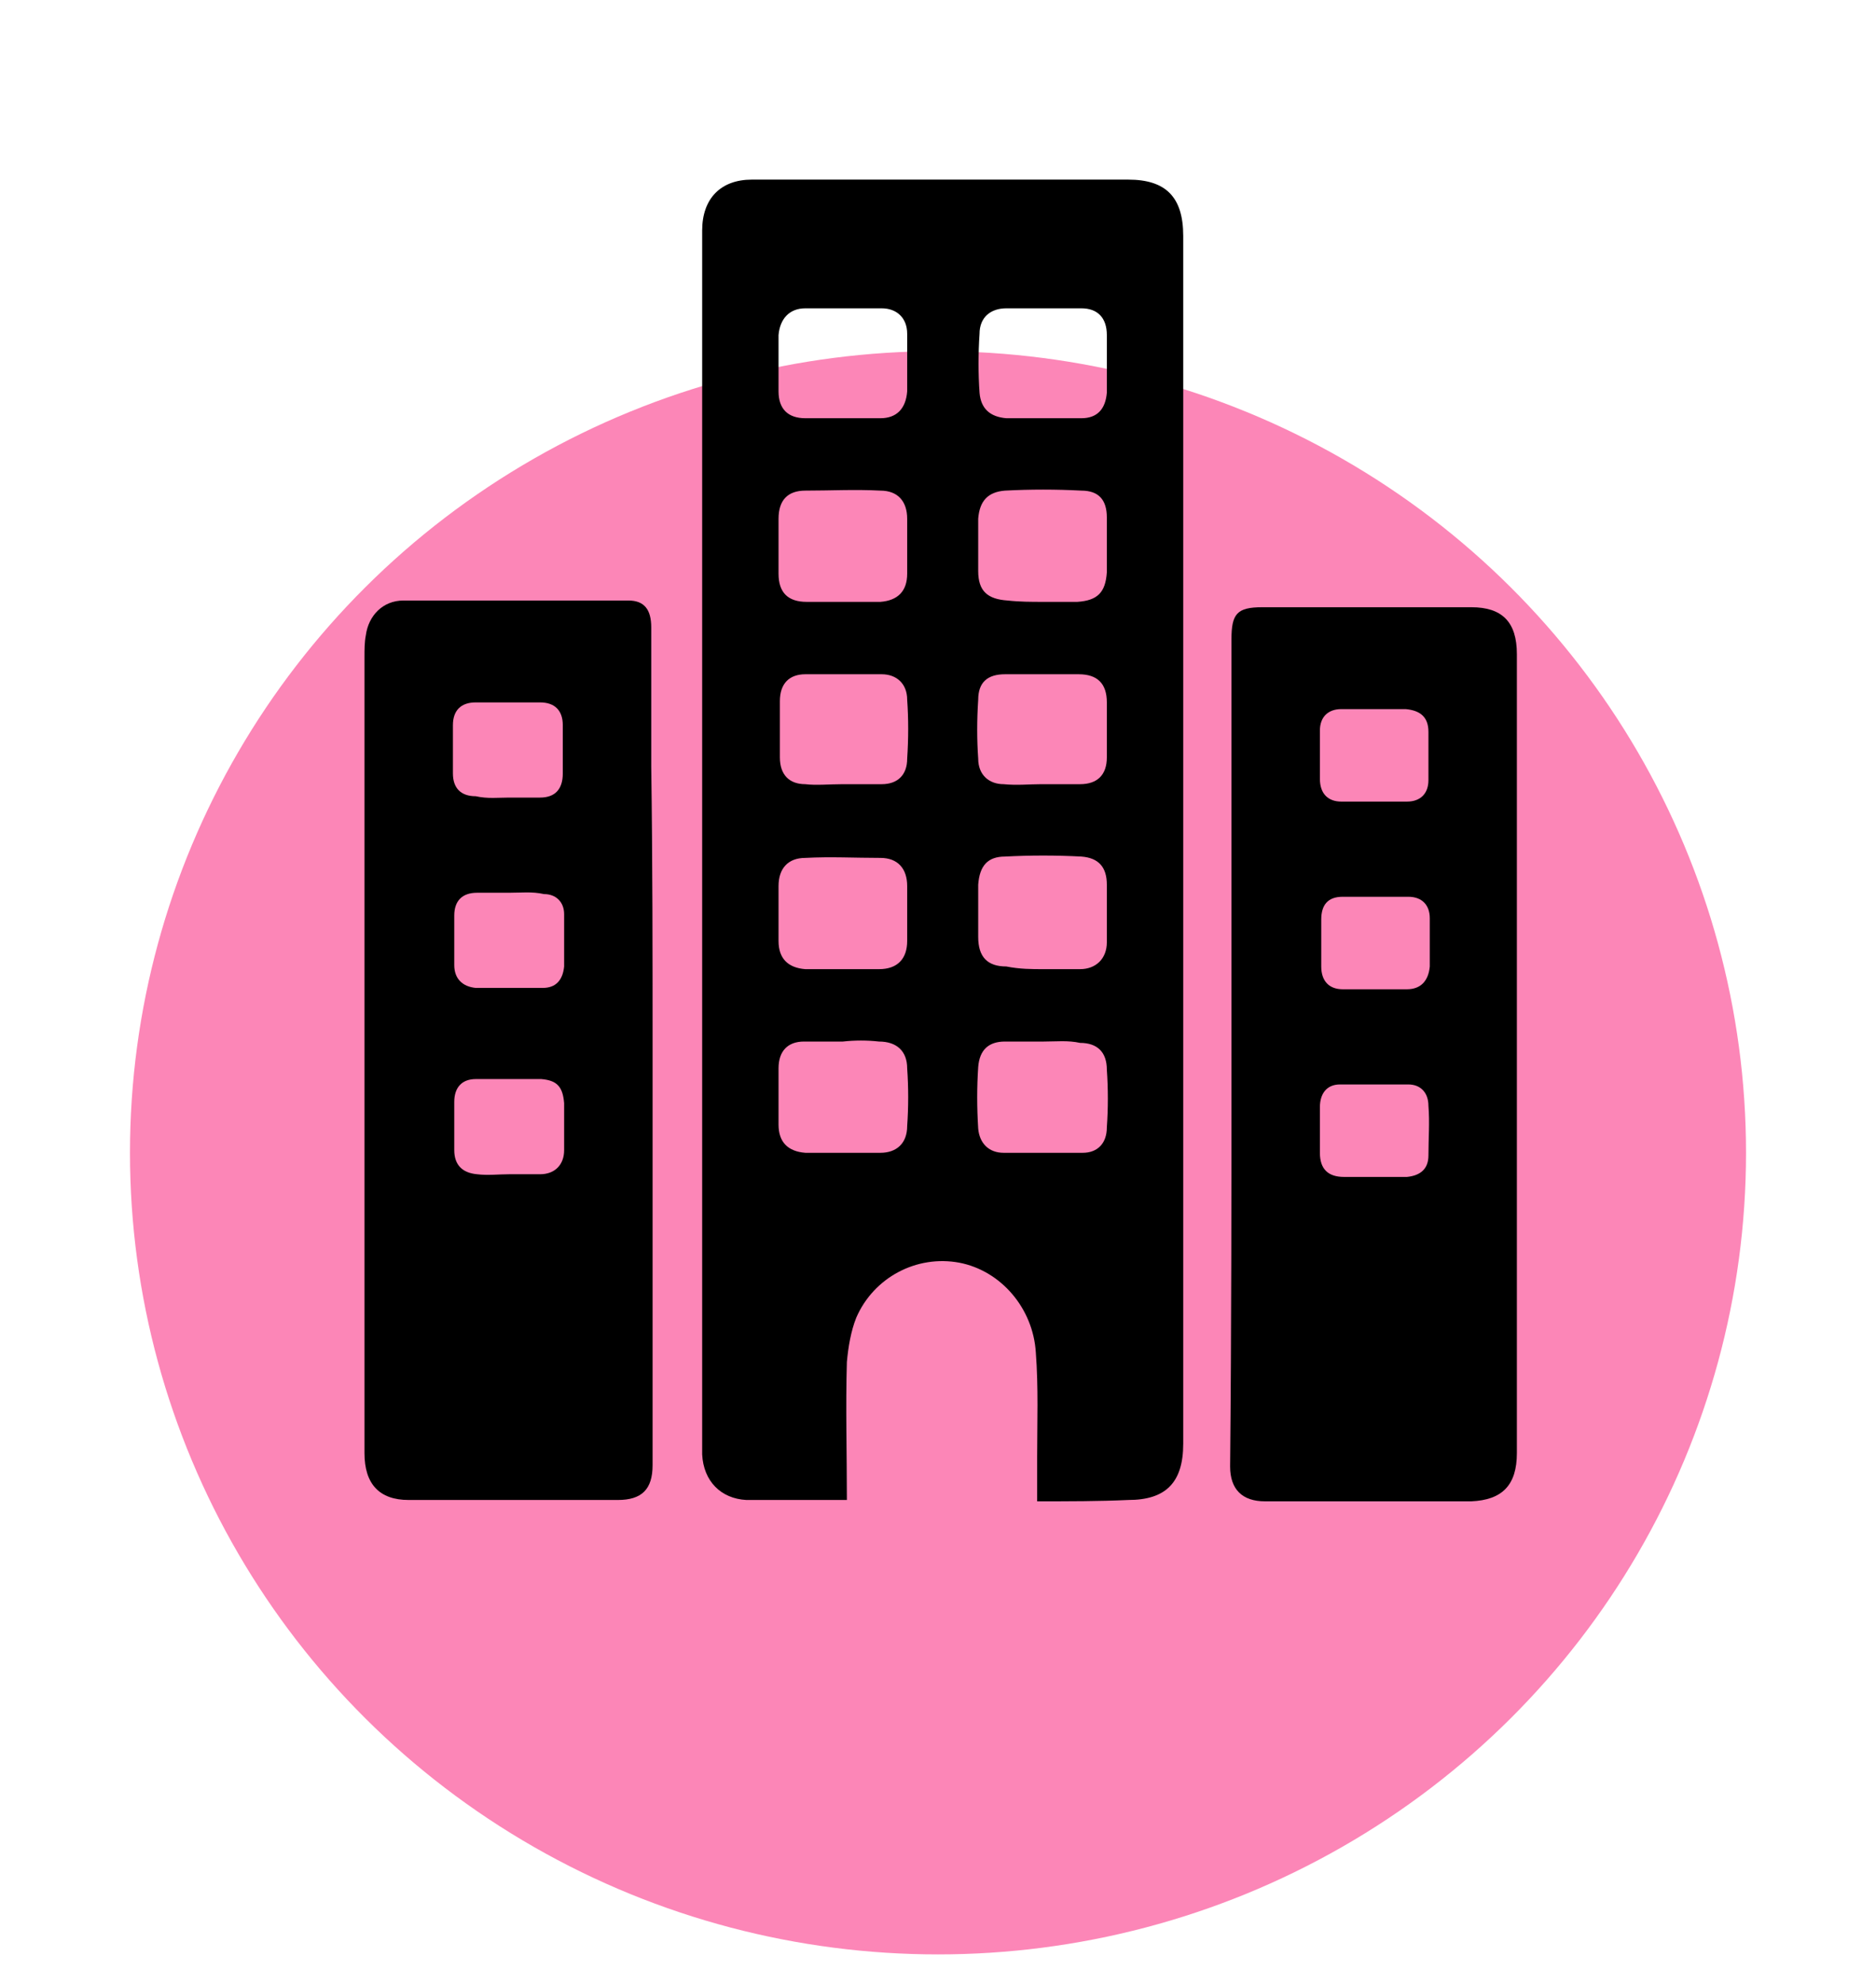
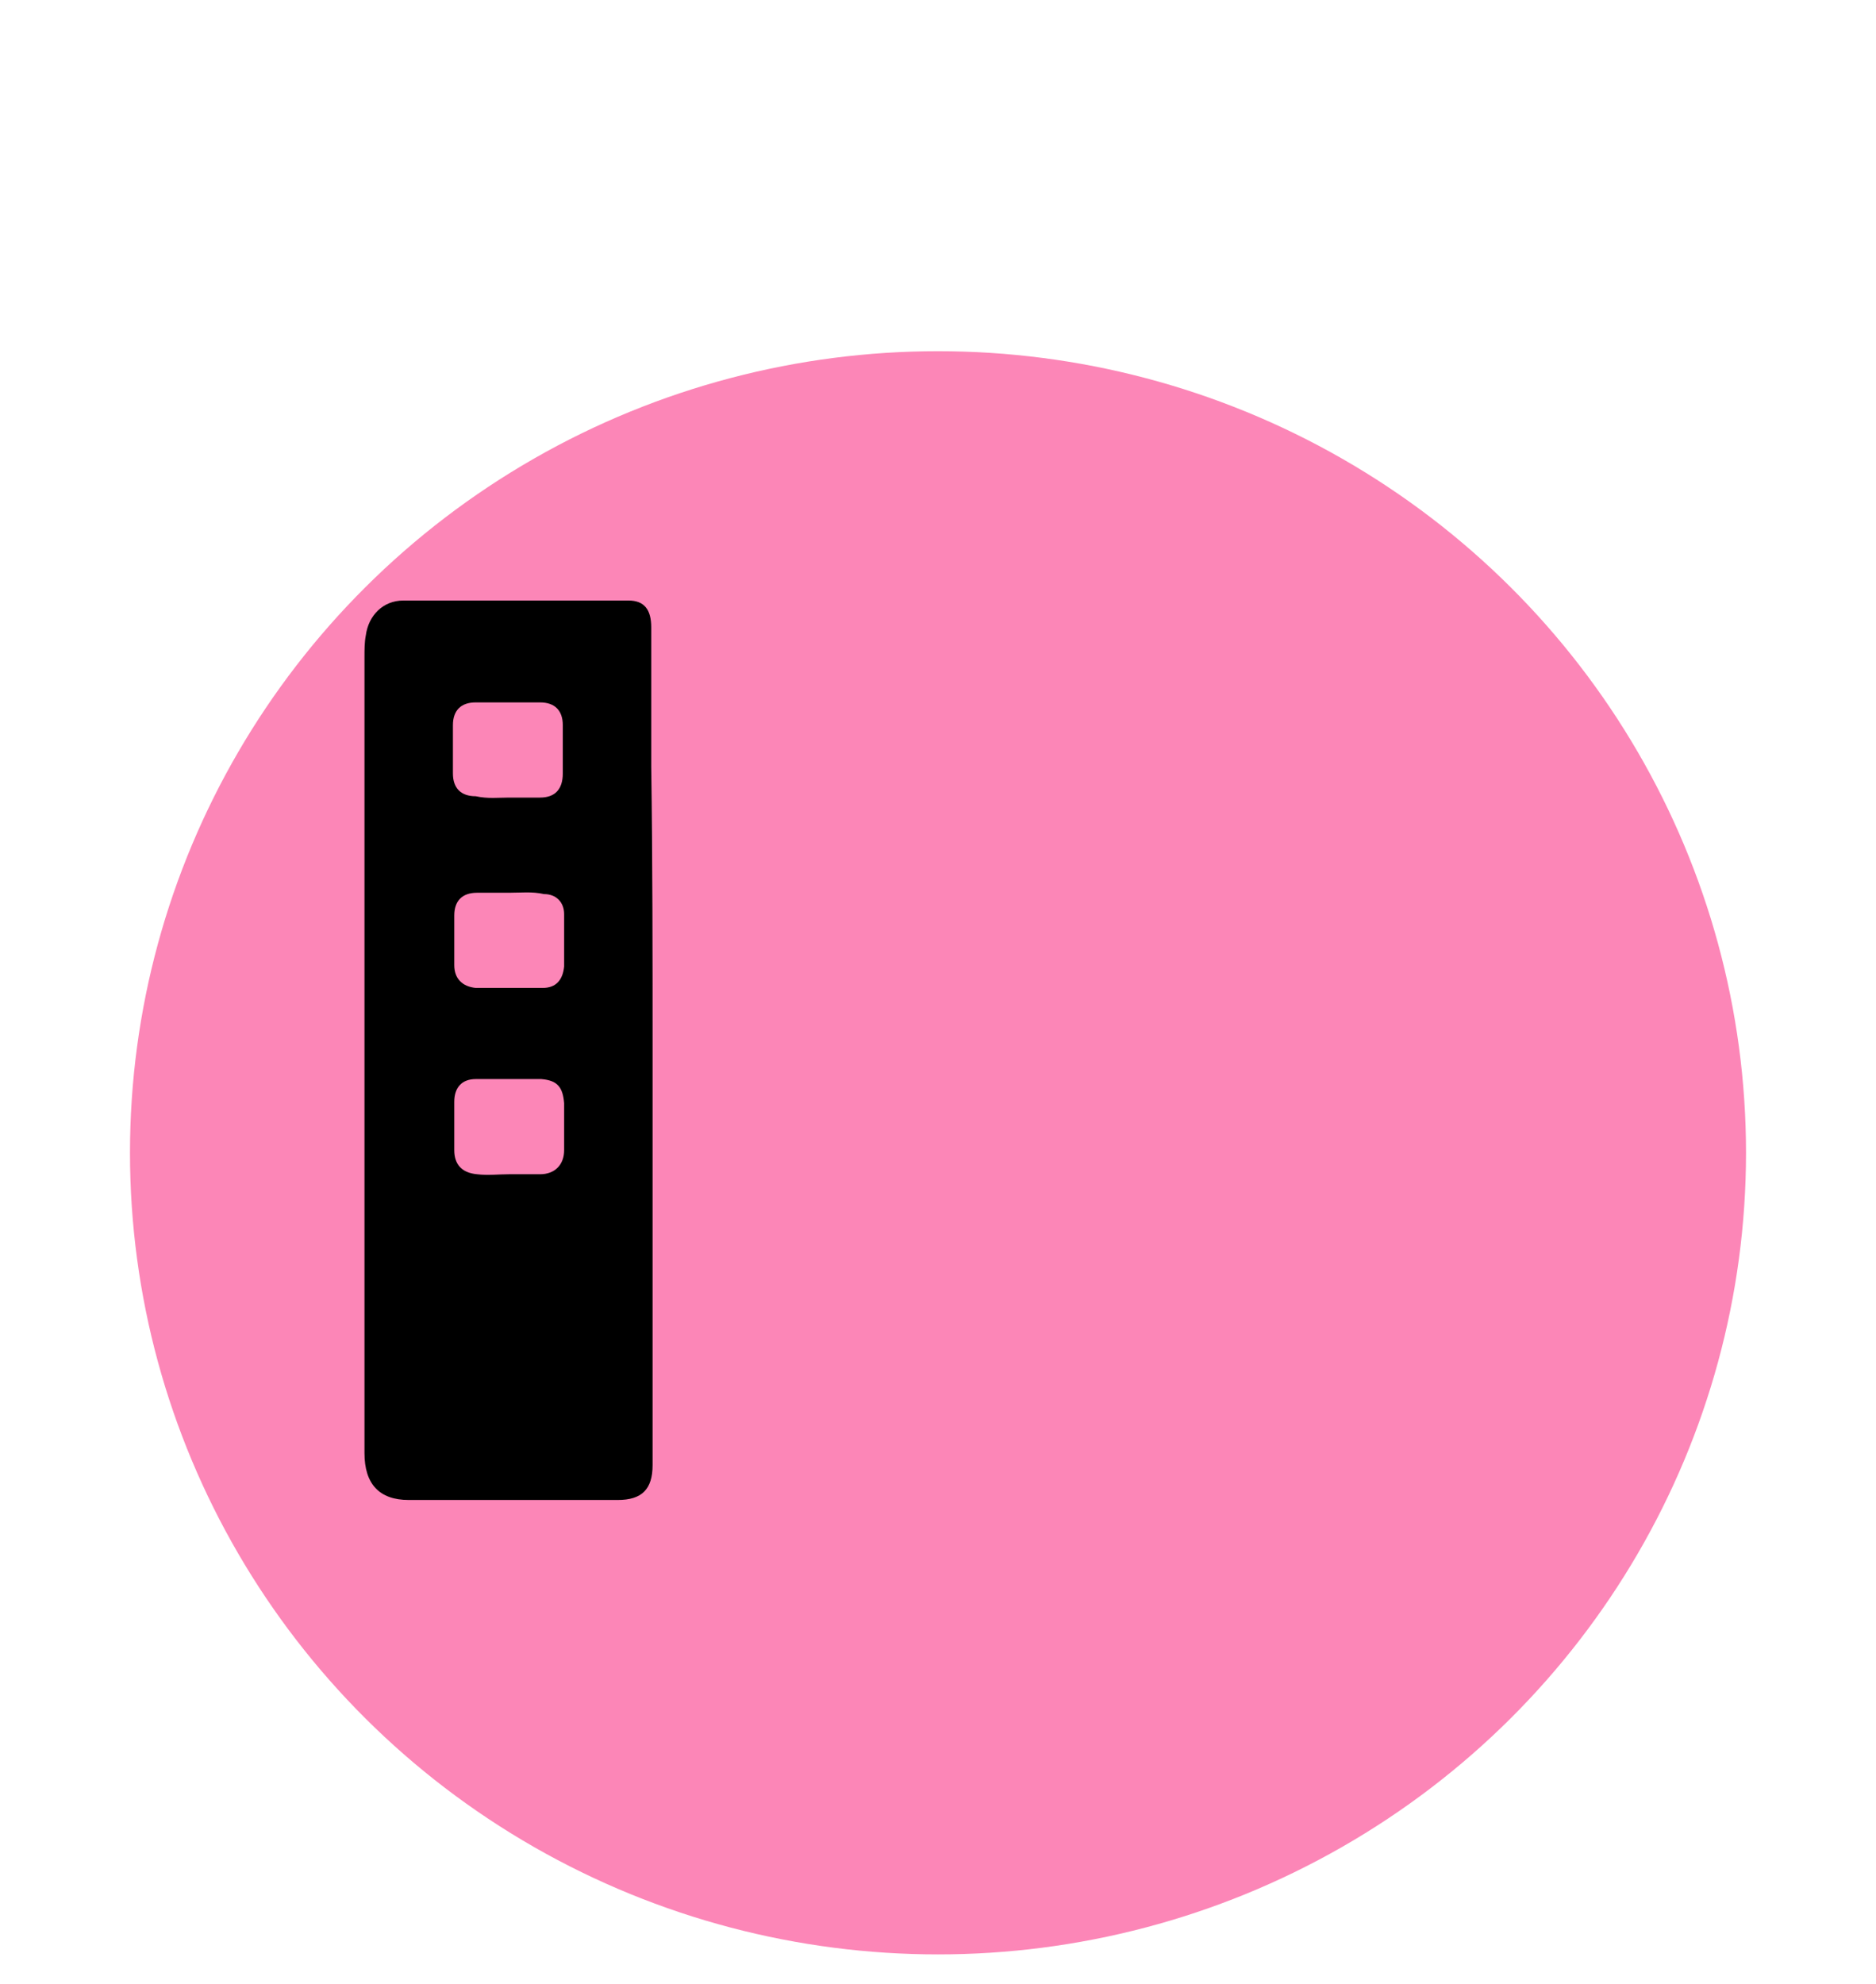
<svg xmlns="http://www.w3.org/2000/svg" version="1.1" id="Layer_1" x="0px" y="0px" viewBox="0 0 140 148" style="enable-background:new 0 0 140 148;" xml:space="preserve">
  <style type="text/css">
	.st0{fill-rule:evenodd;clip-rule:evenodd;fill:#FC86B7;}
</style>
  <ellipse class="st0" cx="70" cy="86" rx="60.3" ry="59.8" />
  <g id="EPG2WL_00000030481210215495663270000007175727052708672666_">
    <g>
-       <path d="M77.4,112c0-1.2,0-2.2,0-3.3c0-2.6,0.1-5.2-0.1-7.8c-0.2-3.3-2.6-6.1-5.7-6.7c-3.2-0.6-6.4,1.1-7.7,4.1    c-0.4,1-0.6,2.2-0.7,3.3c-0.1,3.4,0,6.7,0,10.3c-0.9,0-1.7,0-2.4,0c-1.7,0-3.4,0-5.1,0c-1.9-0.1-3.2-1.4-3.3-3.4    c0-0.4,0-0.7,0-1.1c0-29.8,0-59.5,0-89.3c0-0.3,0-0.6,0-0.9c0-2.4,1.4-3.8,3.7-3.8c3.3,0,6.7,0,10,0c6,0,12,0,18.1,0    c2.8,0,4.1,1.3,4.1,4.2c0,19.2,0,38.4,0,57.7c0,10.8,0,21.6,0,32.4c0,2.9-1.3,4.2-4.1,4.2C82,112,79.8,112,77.4,112z M77.9,72.3    L77.9,72.3c0.4,0,0.9,0,1.3,0c0.5,0,1,0,1.4,0c1.2,0,2-0.8,2-2c0-1.4,0-2.9,0-4.3c0-1.3-0.6-2-1.9-2.1c-1.9-0.1-3.8-0.1-5.7,0    c-1.3,0-1.9,0.7-2,2.1c0,1.3,0,2.6,0,3.9c0,1.5,0.7,2.2,2.1,2.2C76.1,72.3,77,72.3,77.9,72.3z M62.8,72.3L62.8,72.3    c0.9,0,1.8,0,2.8,0c1.4,0,2.1-0.8,2.1-2.1c0-1.4,0-2.7,0-4.1c0-1.3-0.7-2.1-2-2.1c-1.9,0-3.7-0.1-5.6,0c-1.3,0-2,0.8-2,2.1    c0,1.4,0,2.7,0,4.1c0,1.3,0.7,2,2,2.1C61,72.3,61.9,72.3,62.8,72.3z M62.8,44.9c1,0,1.9,0,2.9,0c1.3-0.1,2-0.8,2-2.1    c0-1.4,0-2.7,0-4.1c0-1.3-0.7-2.1-2-2.1c-1.9-0.1-3.7,0-5.6,0c-1.3,0-2,0.7-2,2.1c0,1.4,0,2.7,0,4.1c0,1.4,0.7,2.1,2.1,2.1    C61,44.9,61.9,44.9,62.8,44.9z M77.8,44.9L77.8,44.9c0.8,0,1.6,0,2.4,0c0.1,0,0.2,0,0.2,0c1.5-0.1,2.1-0.7,2.2-2.2    c0-1.4,0-2.7,0-4.1c0-1.3-0.6-2-1.9-2c-1.9-0.1-3.8-0.1-5.7,0c-1.3,0.1-1.9,0.8-2,2.1c0,1.3,0,2.6,0,3.9c0,1.5,0.7,2.1,2.2,2.2    C76.1,44.9,77,44.9,77.8,44.9z M77.9,77.7c-1,0-1.9,0-2.9,0c-1.2,0-1.9,0.6-2,1.9c-0.1,1.5-0.1,3,0,4.6c0.1,1.1,0.8,1.8,1.9,1.8    c2,0,3.9,0,5.9,0c1.1,0,1.8-0.7,1.8-1.9c0.1-1.4,0.1-2.9,0-4.3c0-1.3-0.7-2-2-2C79.7,77.6,78.8,77.7,77.9,77.7z M62.9,77.7    c-1,0-1.9,0-2.9,0c-1.2,0-1.9,0.7-1.9,2c0,1.4,0,2.8,0,4.2c0,1.3,0.7,2,2,2.1c1.9,0,3.7,0,5.6,0c1.2,0,2-0.7,2-2    c0.1-1.4,0.1-2.9,0-4.3c0-1.3-0.8-2-2.1-2C64.7,77.6,63.8,77.6,62.9,77.7z M62.8,31.2c1,0,1.9,0,2.9,0c1.2,0,1.9-0.7,2-2    c0-1.4,0-2.9,0-4.3c0-1.2-0.8-1.9-1.9-1.9c-1.9,0-3.8,0-5.7,0c-1.2,0-1.9,0.8-2,2c0,1.4,0,2.8,0,4.2c0,1.3,0.7,2,2,2    C61,31.2,61.9,31.2,62.8,31.2z M77.7,31.2L77.7,31.2c1,0,2,0,3,0c1.2,0,1.8-0.7,1.9-1.9c0-1.4,0-2.9,0-4.3c0-1.3-0.7-2-1.9-2    c-1.9,0-3.7,0-5.6,0c-1.2,0-2,0.7-2,1.9c-0.1,1.5-0.1,3,0,4.4c0.1,1.2,0.8,1.8,2,1.9C75.9,31.2,76.8,31.2,77.7,31.2z M62.9,58.5    c1,0,1.9,0,2.9,0c1.2,0,1.9-0.7,1.9-1.9c0.1-1.5,0.1-3,0-4.4c0-1.2-0.8-1.9-1.9-1.9c-1.9,0-3.8,0-5.7,0c-1.2,0-1.9,0.7-1.9,2    c0,1.4,0,2.8,0,4.2c0,1.3,0.7,2,1.9,2C60.9,58.6,61.9,58.5,62.9,58.5z M77.7,58.5c1,0,1.9,0,2.9,0c1.3,0,2-0.7,2-2    c0-1.4,0-2.7,0-4.1c0-1.4-0.7-2.1-2.1-2.1c-1.8,0-3.7,0-5.5,0c-1.3,0-2,0.6-2,1.9c-0.1,1.5-0.1,3,0,4.4c0,1.2,0.8,1.9,1.9,1.9    C75.9,58.6,76.8,58.5,77.7,58.5z" />
      <path d="M48.7,78.2c0,10.4,0,20.8,0,31.1c0,1.8-0.8,2.6-2.6,2.6c-5.2,0-10.4,0-15.6,0c-2.2,0-3.3-1.2-3.3-3.5c0-8.2,0-16.4,0-24.5    c0-11.6,0-23.3,0-34.9c0-0.5,0-1.1,0.1-1.6c0.2-1.5,1.3-2.6,2.8-2.6c5.6,0,11.2,0,16.8,0c1.2,0,1.7,0.7,1.7,2c0,3.5,0,6.9,0,10.4    C48.7,64.2,48.7,71.2,48.7,78.2L48.7,78.2z M38,87.6L38,87.6c0.8,0,1.6,0,2.3,0c1.1,0,1.8-0.7,1.8-1.8c0-1.2,0-2.3,0-3.5    c-0.1-1.2-0.5-1.7-1.7-1.8c-1.6,0-3.3,0-4.9,0c-1,0-1.6,0.6-1.6,1.7c0,1.2,0,2.4,0,3.6c0,1.1,0.6,1.7,1.7,1.8    C36.4,87.7,37.2,87.6,38,87.6z M38,59.5c0.8,0,1.6,0,2.3,0c1.1,0,1.7-0.6,1.7-1.8s0-2.4,0-3.6c0-1.1-0.6-1.7-1.7-1.7    c-1.6,0-3.2,0-4.8,0c-1.1,0-1.7,0.6-1.7,1.7c0,1.2,0,2.4,0,3.6c0,1.1,0.6,1.7,1.7,1.7C36.4,59.6,37.2,59.5,38,59.5z M38,66.6    L38,66.6c-0.8,0-1.6,0-2.4,0c-1.1,0-1.7,0.6-1.7,1.7c0,1.2,0,2.4,0,3.7c0,1,0.6,1.6,1.6,1.7c1.7,0,3.3,0,5,0c1,0,1.5-0.6,1.6-1.6    c0-1.3,0-2.6,0-3.9c0-0.9-0.6-1.5-1.5-1.5C39.7,66.5,38.9,66.6,38,66.6z" />
-       <path d="M91.9,78.3c0-10.2,0-20.4,0-30.6c0-1.9,0.4-2.4,2.3-2.4c5.2,0,10.4,0,15.6,0c2.3,0,3.4,1.1,3.4,3.5c0,19.9,0,39.7,0,59.6    c0,2.4-1.1,3.5-3.4,3.6c-5.1,0-10.2,0-15.4,0c-1.7,0-2.6-0.9-2.6-2.6C91.9,99,91.9,88.7,91.9,78.3L91.9,78.3z M102.6,87.8    c0.7,0,1.5,0,2.2,0c0.1,0,0.1,0,0.2,0c1-0.1,1.6-0.6,1.6-1.6c0-1.2,0.1-2.5,0-3.7c0-1-0.6-1.6-1.5-1.6c-1.7,0-3.4,0-5.1,0    c-1,0-1.5,0.7-1.5,1.7c0,1.1,0,2.3,0,3.4c0,1.2,0.6,1.8,1.8,1.8C101.1,87.8,101.8,87.8,102.6,87.8z M102.6,52.9    c-0.8,0-1.7,0-2.5,0c-1,0-1.6,0.6-1.6,1.6c0,1.2,0,2.4,0,3.6c0,1.1,0.6,1.7,1.6,1.7c1.6,0,3.2,0,4.9,0c1,0,1.6-0.6,1.6-1.6    c0-1.2,0-2.4,0-3.6c0-1.1-0.6-1.6-1.7-1.7C104.2,52.9,103.4,52.9,102.6,52.9z M102.6,66.9c-0.8,0-1.6,0-2.4,0    c-1.1,0-1.6,0.6-1.6,1.7c0,1.2,0,2.4,0,3.5s0.6,1.7,1.6,1.7c1.6,0,3.2,0,4.8,0c1,0,1.6-0.6,1.7-1.7c0-1.2,0-2.4,0-3.6    c0-1-0.6-1.6-1.6-1.6C104.2,66.9,103.4,66.9,102.6,66.9z" />
    </g>
  </g>
</svg>